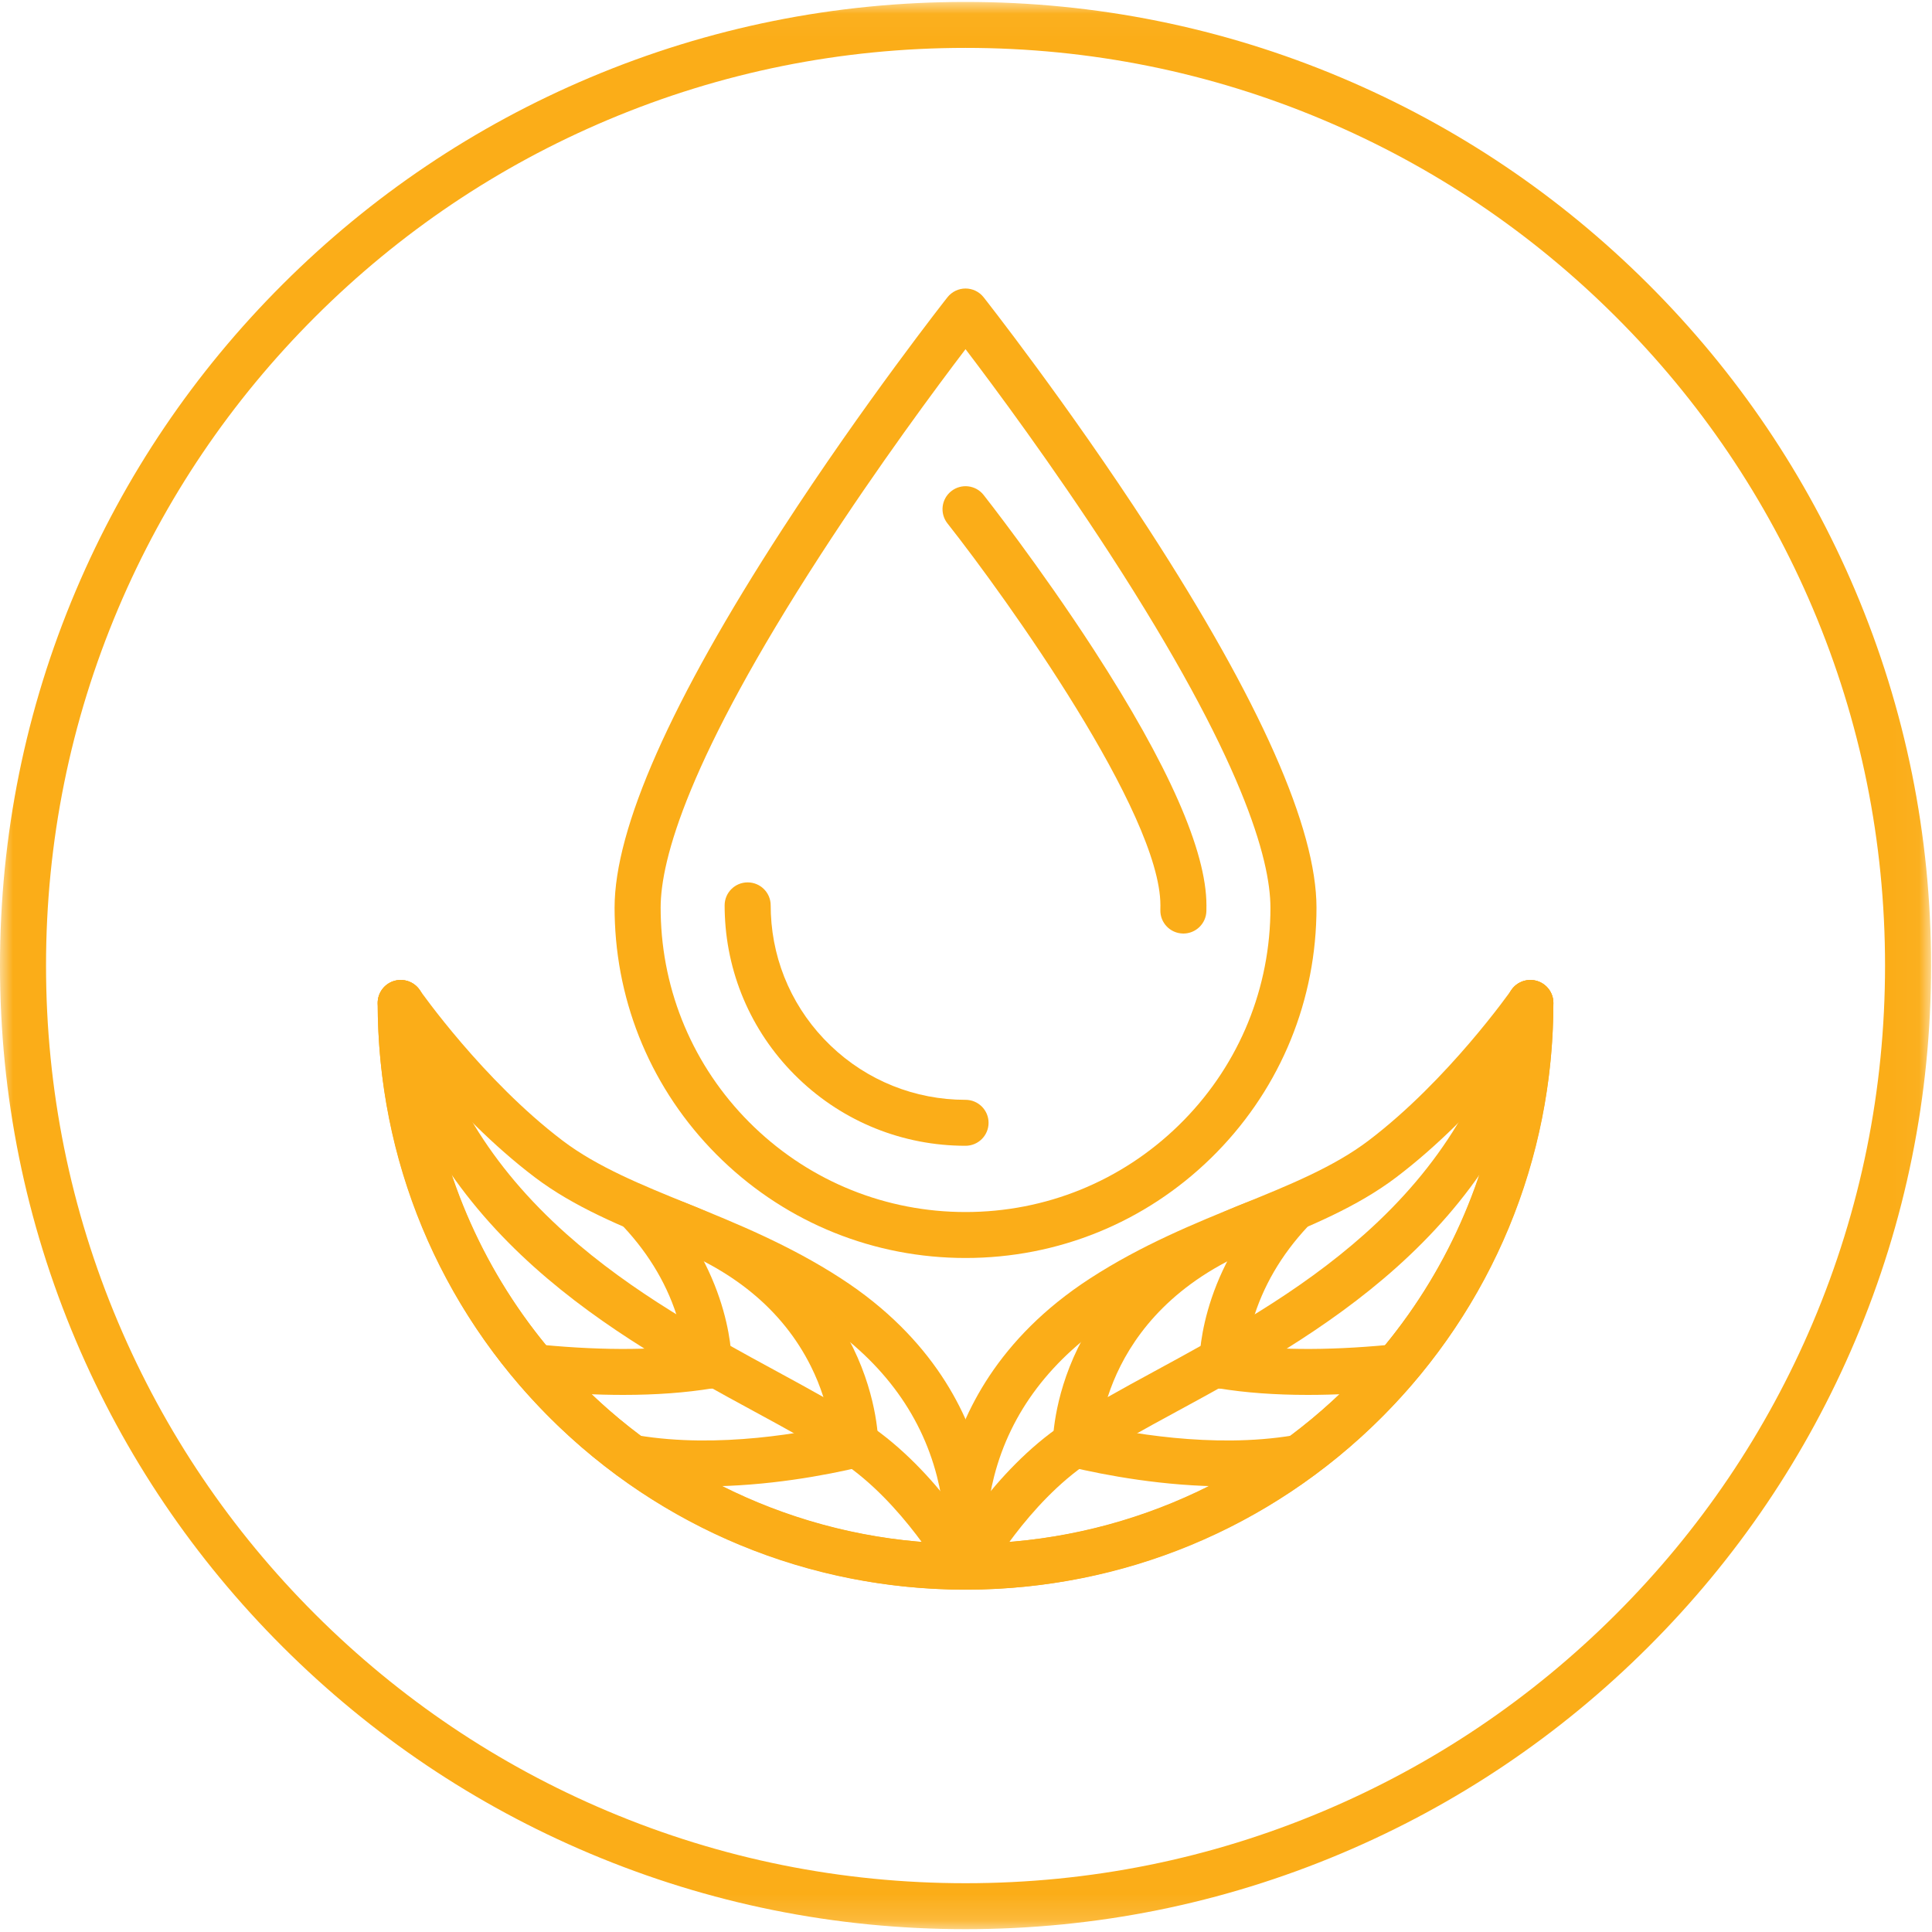
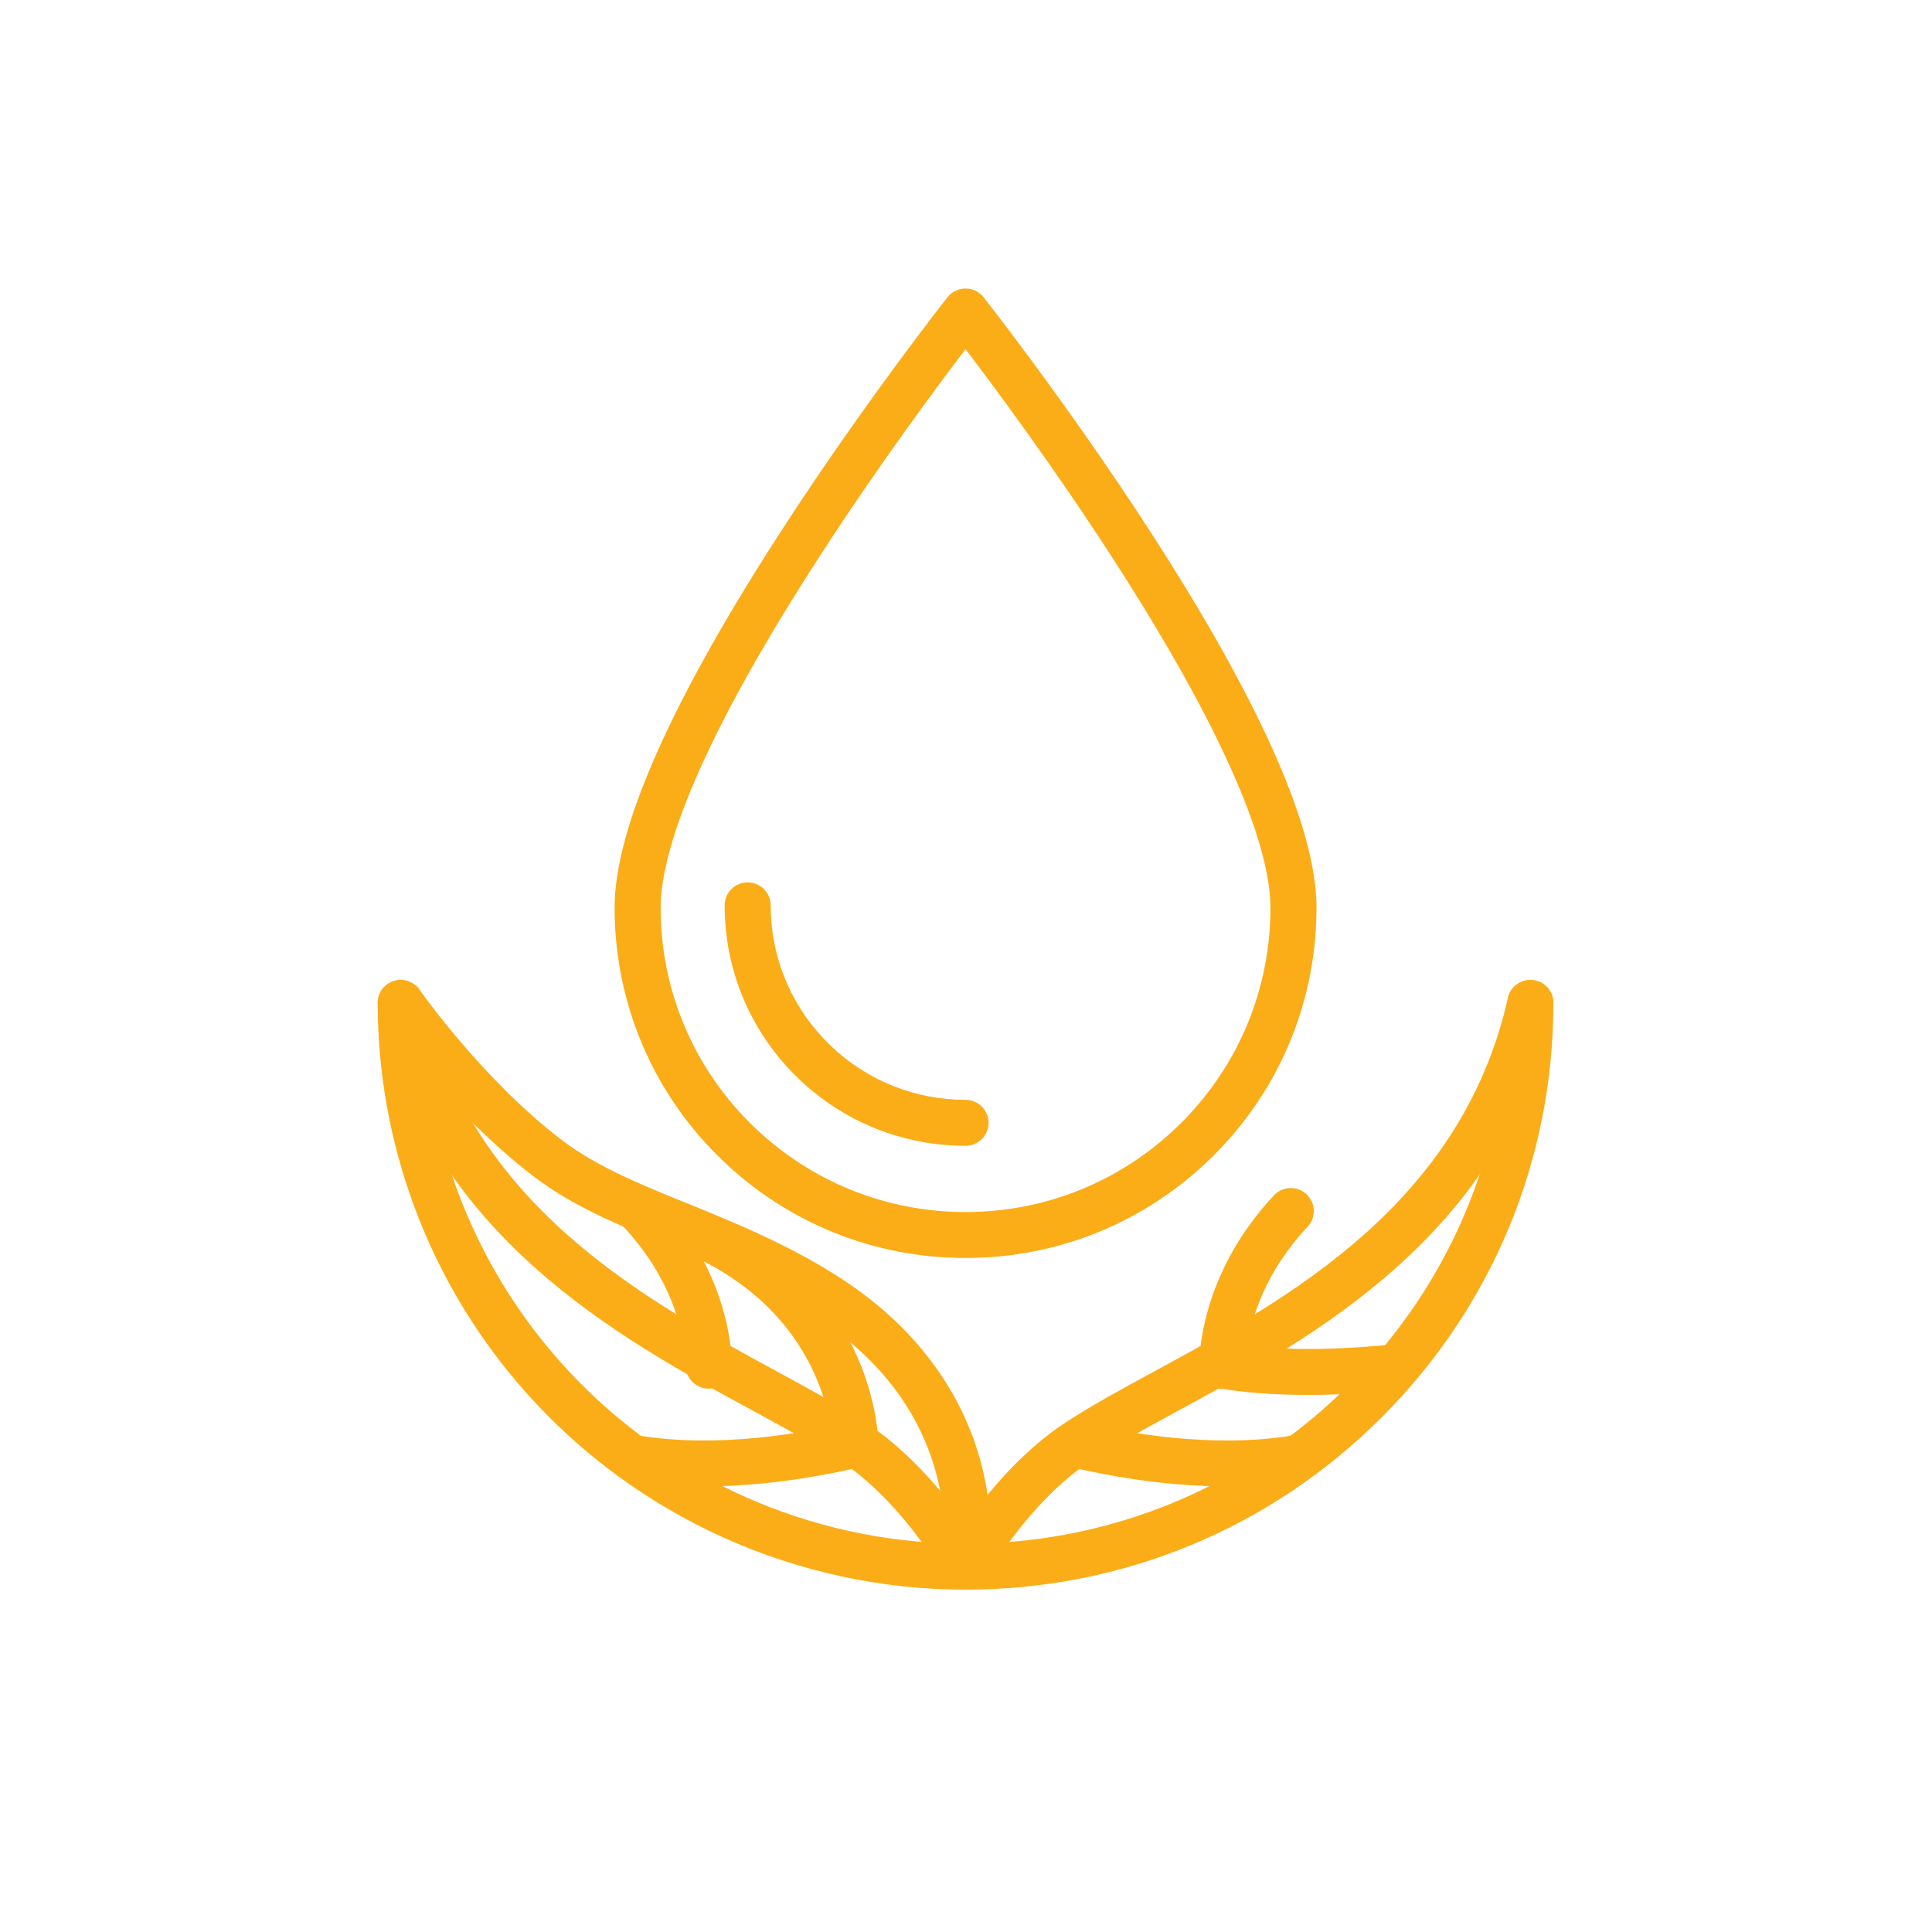
<svg xmlns="http://www.w3.org/2000/svg" xmlns:xlink="http://www.w3.org/1999/xlink" width="75px" height="75px" viewBox="0 0 75 75">
  <title>Group 34</title>
  <desc>Created with Sketch.</desc>
  <defs>
-     <polygon id="path-1" points="0 0.036 74.964 0.036 74.964 74.851 0 74.851" />
-   </defs>
+     </defs>
  <g id="Welcome" stroke="none" stroke-width="1" fill="none" fill-rule="evenodd">
    <g id="About---Desktop-HD" transform="translate(-307, -1209)">
      <g id="Group-34" transform="translate(307, 1209)">
        <path d="M37.482,13.555 C36.371,15.014 34.104,18.067 31.86,21.53 C26.724,29.455 25.646,33.359 25.646,35.238 C25.646,35.408 25.65,35.579 25.657,35.747 C25.786,38.794 27.073,41.639 29.282,43.757 C31.497,45.881 34.409,47.051 37.482,47.051 C40.594,47.051 43.534,45.855 45.758,43.684 C47.979,41.516 49.242,38.617 49.315,35.521 C49.317,35.427 49.318,35.333 49.318,35.238 C49.318,33.359 48.24,29.455 43.104,21.53 C40.86,18.067 38.593,15.014 37.482,13.555 M37.482,48.835 C33.945,48.835 30.593,47.488 28.044,45.043 C25.501,42.605 24.019,39.33 23.871,35.822 C23.863,35.63 23.858,35.433 23.858,35.238 C23.858,32.154 26.048,27.212 30.367,20.549 C33.535,15.661 36.748,11.58 36.78,11.54 C36.95,11.325 37.208,11.2 37.482,11.2 C37.756,11.2 38.015,11.325 38.184,11.54 C38.216,11.58 41.429,15.661 44.598,20.549 C48.916,27.212 51.106,32.154 51.106,35.238 C51.106,35.347 51.105,35.455 51.102,35.563 C51.018,39.127 49.564,42.463 47.008,44.959 C44.448,47.459 41.065,48.835 37.482,48.835" id="Fill-1" fill="#FBAD18" />
-         <path d="M45.938,36.24 C45.931,36.24 45.924,36.24 45.917,36.239 C45.423,36.228 45.033,35.819 45.045,35.327 C45.046,35.266 45.047,35.206 45.047,35.146 C45.047,31.575 39.079,23.232 36.78,20.318 C36.475,19.931 36.541,19.371 36.929,19.066 C37.317,18.761 37.879,18.827 38.184,19.215 C38.206,19.242 40.349,21.964 42.462,25.223 C45.363,29.699 46.834,33.038 46.834,35.146 C46.834,35.22 46.833,35.295 46.832,35.369 C46.82,35.854 46.422,36.24 45.938,36.24" id="Fill-3" fill="#FBAD18" />
        <path d="M37.482,44.479 C35.054,44.479 32.753,43.555 31.003,41.876 C29.258,40.203 28.241,37.955 28.139,35.547 C28.133,35.414 28.13,35.279 28.13,35.146 C28.13,34.653 28.53,34.254 29.024,34.254 C29.518,34.254 29.918,34.653 29.918,35.146 C29.918,35.254 29.92,35.363 29.925,35.471 C30.007,37.418 30.83,39.236 32.242,40.59 C33.657,41.948 35.518,42.695 37.482,42.695 C37.976,42.695 38.376,43.095 38.376,43.587 C38.376,44.08 37.976,44.479 37.482,44.479" id="Fill-5" fill="#FBAD18" />
        <path d="M16.639,41.748 C17.177,45.713 18.843,49.467 21.463,52.537 C21.545,52.633 21.627,52.728 21.711,52.823 C25.524,57.133 30.938,59.688 36.667,59.91 C36.686,59.306 36.648,58.382 36.373,57.315 C35.729,54.812 34.148,52.729 31.673,51.124 C29.811,49.916 27.907,49.143 26.065,48.395 C24.125,47.607 22.293,46.863 20.756,45.698 C19.126,44.462 17.691,42.966 16.639,41.748 M37.483,61.71 C37.477,61.71 37.472,61.71 37.466,61.71 C30.931,61.705 24.7,58.897 20.371,54.004 C20.28,53.901 20.191,53.798 20.102,53.694 C16.594,49.583 14.662,44.342 14.662,38.935 C14.662,38.545 14.916,38.2 15.289,38.083 C15.662,37.967 16.067,38.106 16.29,38.426 C16.314,38.461 18.752,41.937 21.838,44.277 C23.186,45.3 24.911,46 26.738,46.742 C28.568,47.485 30.643,48.328 32.647,49.628 C36.252,51.966 37.617,54.908 38.128,56.965 C38.422,58.149 38.475,59.181 38.456,59.904 C43.709,59.666 48.612,57.512 52.355,53.778 C56.327,49.813 58.515,44.542 58.515,38.935 C58.515,38.442 58.915,38.043 59.409,38.043 C59.902,38.043 60.302,38.442 60.302,38.935 C60.302,45.018 57.929,50.737 53.618,55.039 C49.313,59.336 43.589,61.705 37.501,61.71 C37.495,61.71 37.489,61.71 37.483,61.71" id="Fill-7" fill="#FBAD18" />
        <path d="M27.324,57.702 C26.386,57.702 25.422,57.639 24.476,57.481 C23.989,57.4 23.66,56.941 23.741,56.455 C23.822,55.969 24.283,55.641 24.77,55.722 C27.88,56.239 31.258,55.625 32.995,55.213 C33.475,55.099 33.957,55.395 34.071,55.874 C34.186,56.353 33.889,56.834 33.409,56.948 C32.058,57.269 29.777,57.702 27.324,57.702" id="Fill-9" fill="#FBAD18" />
        <path d="M33.202,56.973 L33.194,56.973 C32.702,56.968 32.306,56.567 32.308,56.076 C32.308,56.048 32.294,54.668 31.475,53.032 C30.378,50.84 28.418,49.229 25.65,48.242 C25.185,48.077 24.943,47.566 25.109,47.102 C25.275,46.638 25.786,46.396 26.251,46.562 C30.309,48.008 32.226,50.496 33.12,52.327 C34.1,54.337 34.096,56.018 34.096,56.089 C34.091,56.578 33.692,56.973 33.202,56.973" id="Fill-11" fill="#FBAD18" />
-         <path d="M24.195,54.15 C23.159,54.15 22.048,54.094 20.866,53.981 C20.375,53.934 20.015,53.499 20.062,53.009 C20.109,52.518 20.544,52.158 21.036,52.205 C23.516,52.441 25.646,52.418 27.368,52.135 C27.855,52.055 28.315,52.385 28.395,52.871 C28.475,53.357 28.145,53.816 27.658,53.895 C26.625,54.065 25.467,54.15 24.195,54.15" id="Fill-13" fill="#FBAD18" />
        <path d="M27.513,53.907 C27.503,53.907 27.493,53.907 27.483,53.907 C26.991,53.89 26.606,53.481 26.62,52.99 C26.62,52.977 26.63,52.289 26.338,51.29 C25.948,49.953 25.229,48.719 24.203,47.621 C23.867,47.26 23.887,46.696 24.247,46.36 C24.608,46.024 25.174,46.044 25.511,46.404 C28.486,49.589 28.411,52.905 28.406,53.045 C28.39,53.527 27.993,53.907 27.513,53.907" id="Fill-15" fill="#FBAD18" />
        <path d="M37.483,61.71 C37.169,61.71 36.865,61.544 36.701,61.252 C36.685,61.223 35.051,58.331 32.681,56.754 C31.748,56.133 30.549,55.482 29.279,54.792 C23.958,51.901 16.671,47.941 14.684,39.13 C14.575,38.65 14.878,38.173 15.359,38.064 C15.841,37.957 16.319,38.258 16.428,38.739 C17.227,42.282 19.045,45.279 21.987,47.902 C24.559,50.196 27.521,51.805 30.134,53.225 C31.44,53.935 32.673,54.605 33.672,55.27 C36.41,57.091 38.189,60.251 38.263,60.384 C38.503,60.815 38.348,61.358 37.916,61.597 C37.779,61.674 37.63,61.71 37.483,61.71" id="Fill-17" fill="#FBAD18" />
-         <path d="M58.325,41.748 C57.274,42.966 55.838,44.462 54.208,45.698 C52.672,46.863 50.84,47.607 48.9,48.395 C47.058,49.143 45.153,49.916 43.291,51.124 C40.817,52.729 39.235,54.812 38.591,57.315 C38.317,58.382 38.278,59.306 38.297,59.91 C44.027,59.688 49.44,57.133 53.254,52.823 C53.337,52.728 53.42,52.633 53.502,52.537 C56.121,49.467 57.787,45.713 58.325,41.748 M37.482,61.71 C31.387,61.71 25.656,59.341 21.346,55.039 C17.036,50.737 14.662,45.018 14.662,38.935 C14.662,38.442 15.062,38.043 15.556,38.043 C16.049,38.043 16.45,38.442 16.45,38.935 C16.45,44.542 18.637,49.813 22.61,53.778 C26.352,57.512 31.256,59.666 36.508,59.904 C36.49,59.181 36.542,58.149 36.836,56.965 C37.347,54.908 38.712,51.966 42.317,49.628 C44.322,48.328 46.396,47.485 48.226,46.742 C50.053,46 51.779,45.3 53.127,44.277 C56.212,41.937 58.65,38.461 58.675,38.426 C58.898,38.106 59.303,37.967 59.676,38.084 C60.049,38.2 60.302,38.545 60.302,38.935 C60.302,44.342 58.37,49.583 54.862,53.694 C54.774,53.798 54.684,53.901 54.593,54.004 C50.26,58.901 44.024,61.71 37.482,61.71" id="Fill-19" fill="#FBAD18" />
        <path d="M47.64,57.702 C45.187,57.702 42.907,57.269 41.556,56.948 C41.075,56.834 40.779,56.353 40.893,55.874 C41.007,55.395 41.489,55.099 41.969,55.213 C43.706,55.625 47.084,56.239 50.195,55.722 C50.682,55.641 51.142,55.969 51.223,56.455 C51.304,56.941 50.976,57.4 50.489,57.481 C49.542,57.639 48.578,57.702 47.64,57.702" id="Fill-21" fill="#FBAD18" />
-         <path d="M41.762,56.973 C41.272,56.973 40.873,56.578 40.869,56.089 C40.868,56.018 40.864,54.337 41.845,52.327 C42.738,50.496 44.655,48.008 48.713,46.562 C49.178,46.396 49.689,46.638 49.855,47.102 C50.021,47.566 49.779,48.077 49.314,48.242 C42.683,50.605 42.656,56.018 42.656,56.072 C42.661,56.565 42.264,56.968 41.77,56.973 L41.762,56.973 Z" id="Fill-23" fill="#FBAD18" />
        <path d="M50.77,54.15 C49.497,54.15 48.339,54.065 47.306,53.895 C46.819,53.816 46.489,53.357 46.57,52.871 C46.65,52.384 47.109,52.055 47.596,52.135 C49.318,52.418 51.449,52.441 53.928,52.205 C54.42,52.158 54.856,52.518 54.903,53.009 C54.95,53.499 54.589,53.934 54.098,53.981 C52.917,54.094 51.805,54.15 50.77,54.15" id="Fill-25" fill="#FBAD18" />
        <path d="M47.451,53.91 C46.971,53.91 46.574,53.527 46.558,53.045 C46.554,52.905 46.478,49.589 49.454,46.404 C49.79,46.044 50.356,46.024 50.717,46.36 C51.078,46.696 51.098,47.26 50.761,47.621 C49.735,48.719 49.017,49.953 48.626,51.29 C48.333,52.294 48.345,52.984 48.345,52.99 C48.361,53.483 47.975,53.893 47.481,53.909 C47.471,53.91 47.461,53.91 47.451,53.91" id="Fill-27" fill="#FBAD18" />
        <path d="M37.481,61.71 C37.334,61.71 37.186,61.674 37.048,61.597 C36.617,61.358 36.461,60.815 36.701,60.384 C36.775,60.251 38.555,57.091 41.292,55.27 C42.291,54.605 43.525,53.935 44.831,53.225 C47.444,51.805 50.406,50.196 52.978,47.902 C55.919,45.279 57.737,42.282 58.537,38.739 C58.645,38.258 59.124,37.956 59.605,38.064 C60.086,38.173 60.389,38.65 60.281,39.13 C58.293,47.941 51.006,51.901 45.685,54.792 C44.416,55.482 43.216,56.133 42.284,56.754 C39.903,58.338 38.279,61.222 38.263,61.251 C38.1,61.544 37.795,61.71 37.481,61.71" id="Fill-29" fill="#FBAD18" />
        <g id="Group-33" transform="translate(0, 0.039)">
          <mask id="mask-2" fill="white">
            <use xlink:href="#path-1" />
          </mask>
          <g id="Clip-32" />
          <path d="M37.482,1.82 C32.663,1.82 27.989,2.761 23.588,4.619 C19.338,6.413 15.521,8.982 12.242,12.254 C8.964,15.525 6.39,19.335 4.592,23.577 C2.731,27.969 1.787,32.634 1.787,37.443 C1.787,42.253 2.731,46.918 4.592,51.31 C6.39,55.552 8.964,59.361 12.242,62.633 C15.521,65.905 19.338,68.474 23.588,70.268 C27.989,72.126 32.663,73.067 37.482,73.067 C42.301,73.067 46.976,72.126 51.376,70.268 C55.626,68.474 59.444,65.905 62.722,62.633 C66.001,59.361 68.574,55.552 70.372,51.31 C72.233,46.918 73.177,42.253 73.177,37.443 C73.177,32.634 72.233,27.969 70.372,23.577 C68.574,19.335 66.001,15.525 62.722,12.254 C59.444,8.982 55.626,6.413 51.376,4.619 C46.976,2.761 42.301,1.82 37.482,1.82 M37.482,74.851 C32.422,74.851 27.514,73.862 22.892,71.911 C18.429,70.027 14.42,67.33 10.978,63.895 C7.536,60.46 4.834,56.459 2.946,52.005 C0.991,47.392 -1.48957299e-05,42.493 -1.48957299e-05,37.443 C-1.48957299e-05,32.394 0.991,27.495 2.946,22.882 C4.834,18.428 7.536,14.427 10.978,10.992 C14.42,7.557 18.429,4.86 22.892,2.976 C27.514,1.025 32.422,0.036 37.482,0.036 C42.542,0.036 47.451,1.025 52.072,2.976 C56.536,4.86 60.544,7.557 63.986,10.992 C67.428,14.427 70.131,18.428 72.018,22.882 C73.973,27.495 74.964,32.394 74.964,37.443 C74.964,42.493 73.973,47.392 72.018,52.005 C70.131,56.459 67.428,60.46 63.986,63.895 C60.544,67.33 56.536,70.027 52.072,71.911 C47.451,73.862 42.542,74.851 37.482,74.851" id="Fill-31" fill="#FBAD18" mask="url(#mask-2)" />
        </g>
      </g>
    </g>
  </g>
</svg>